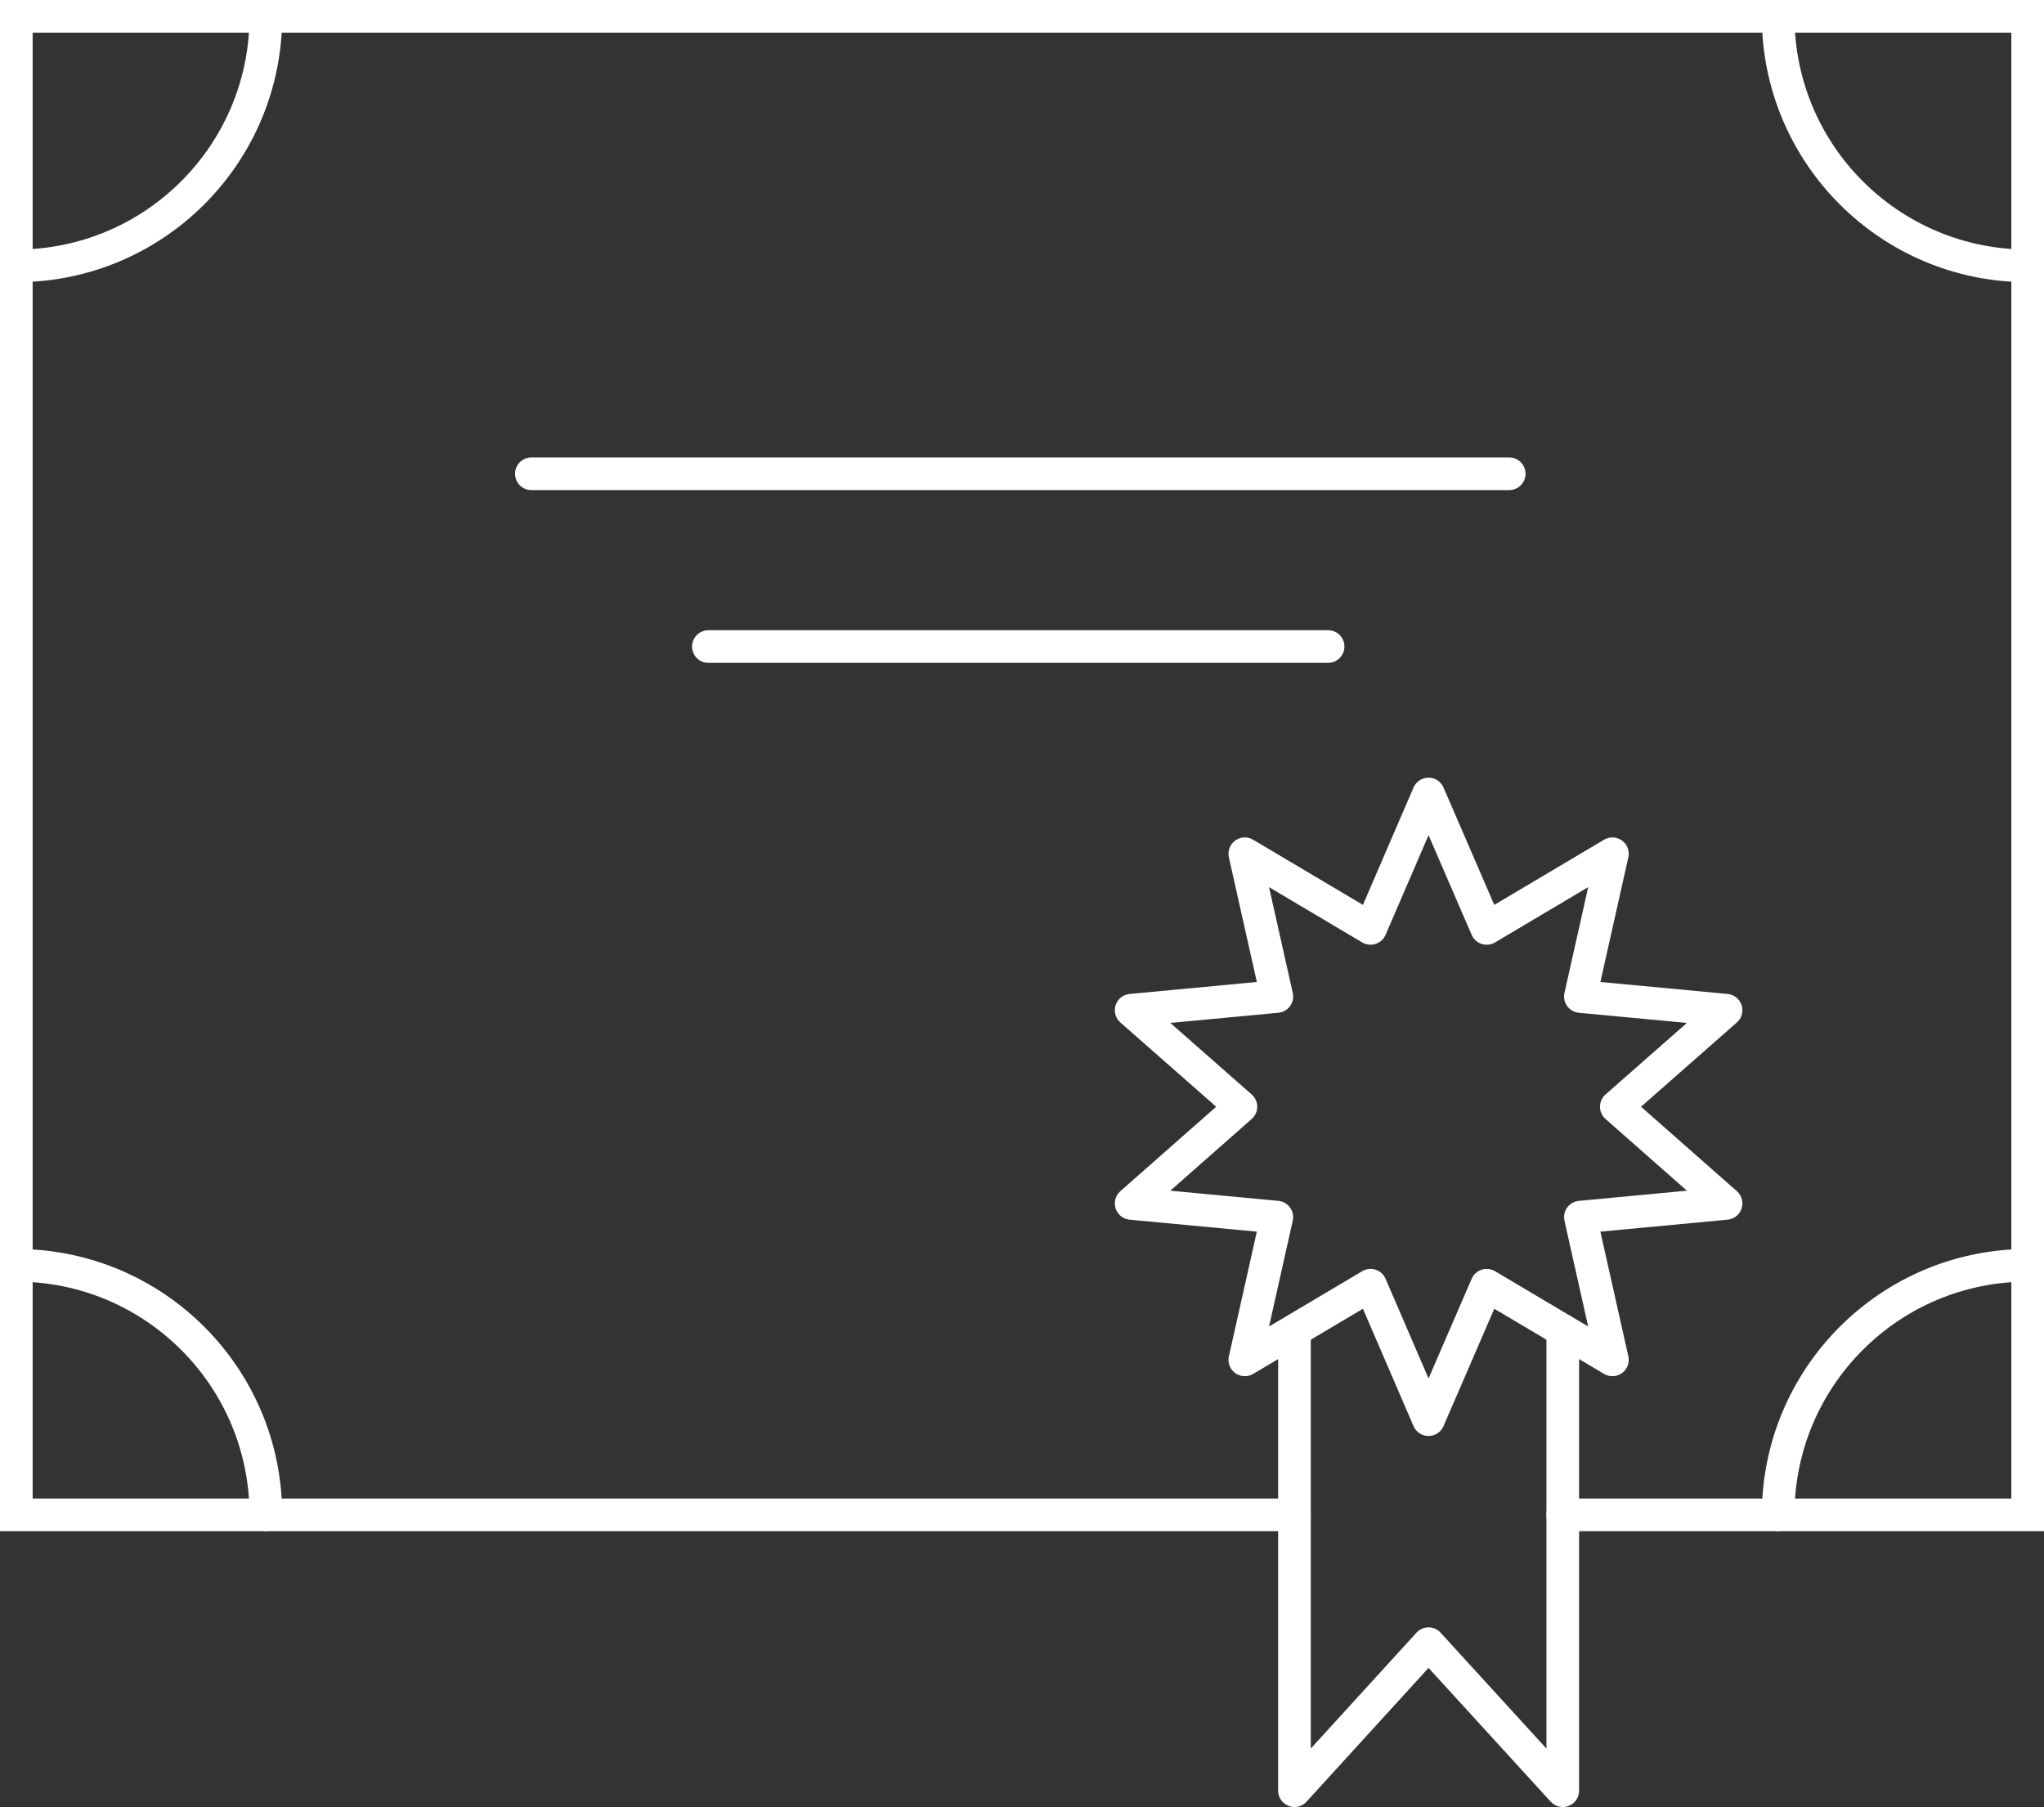
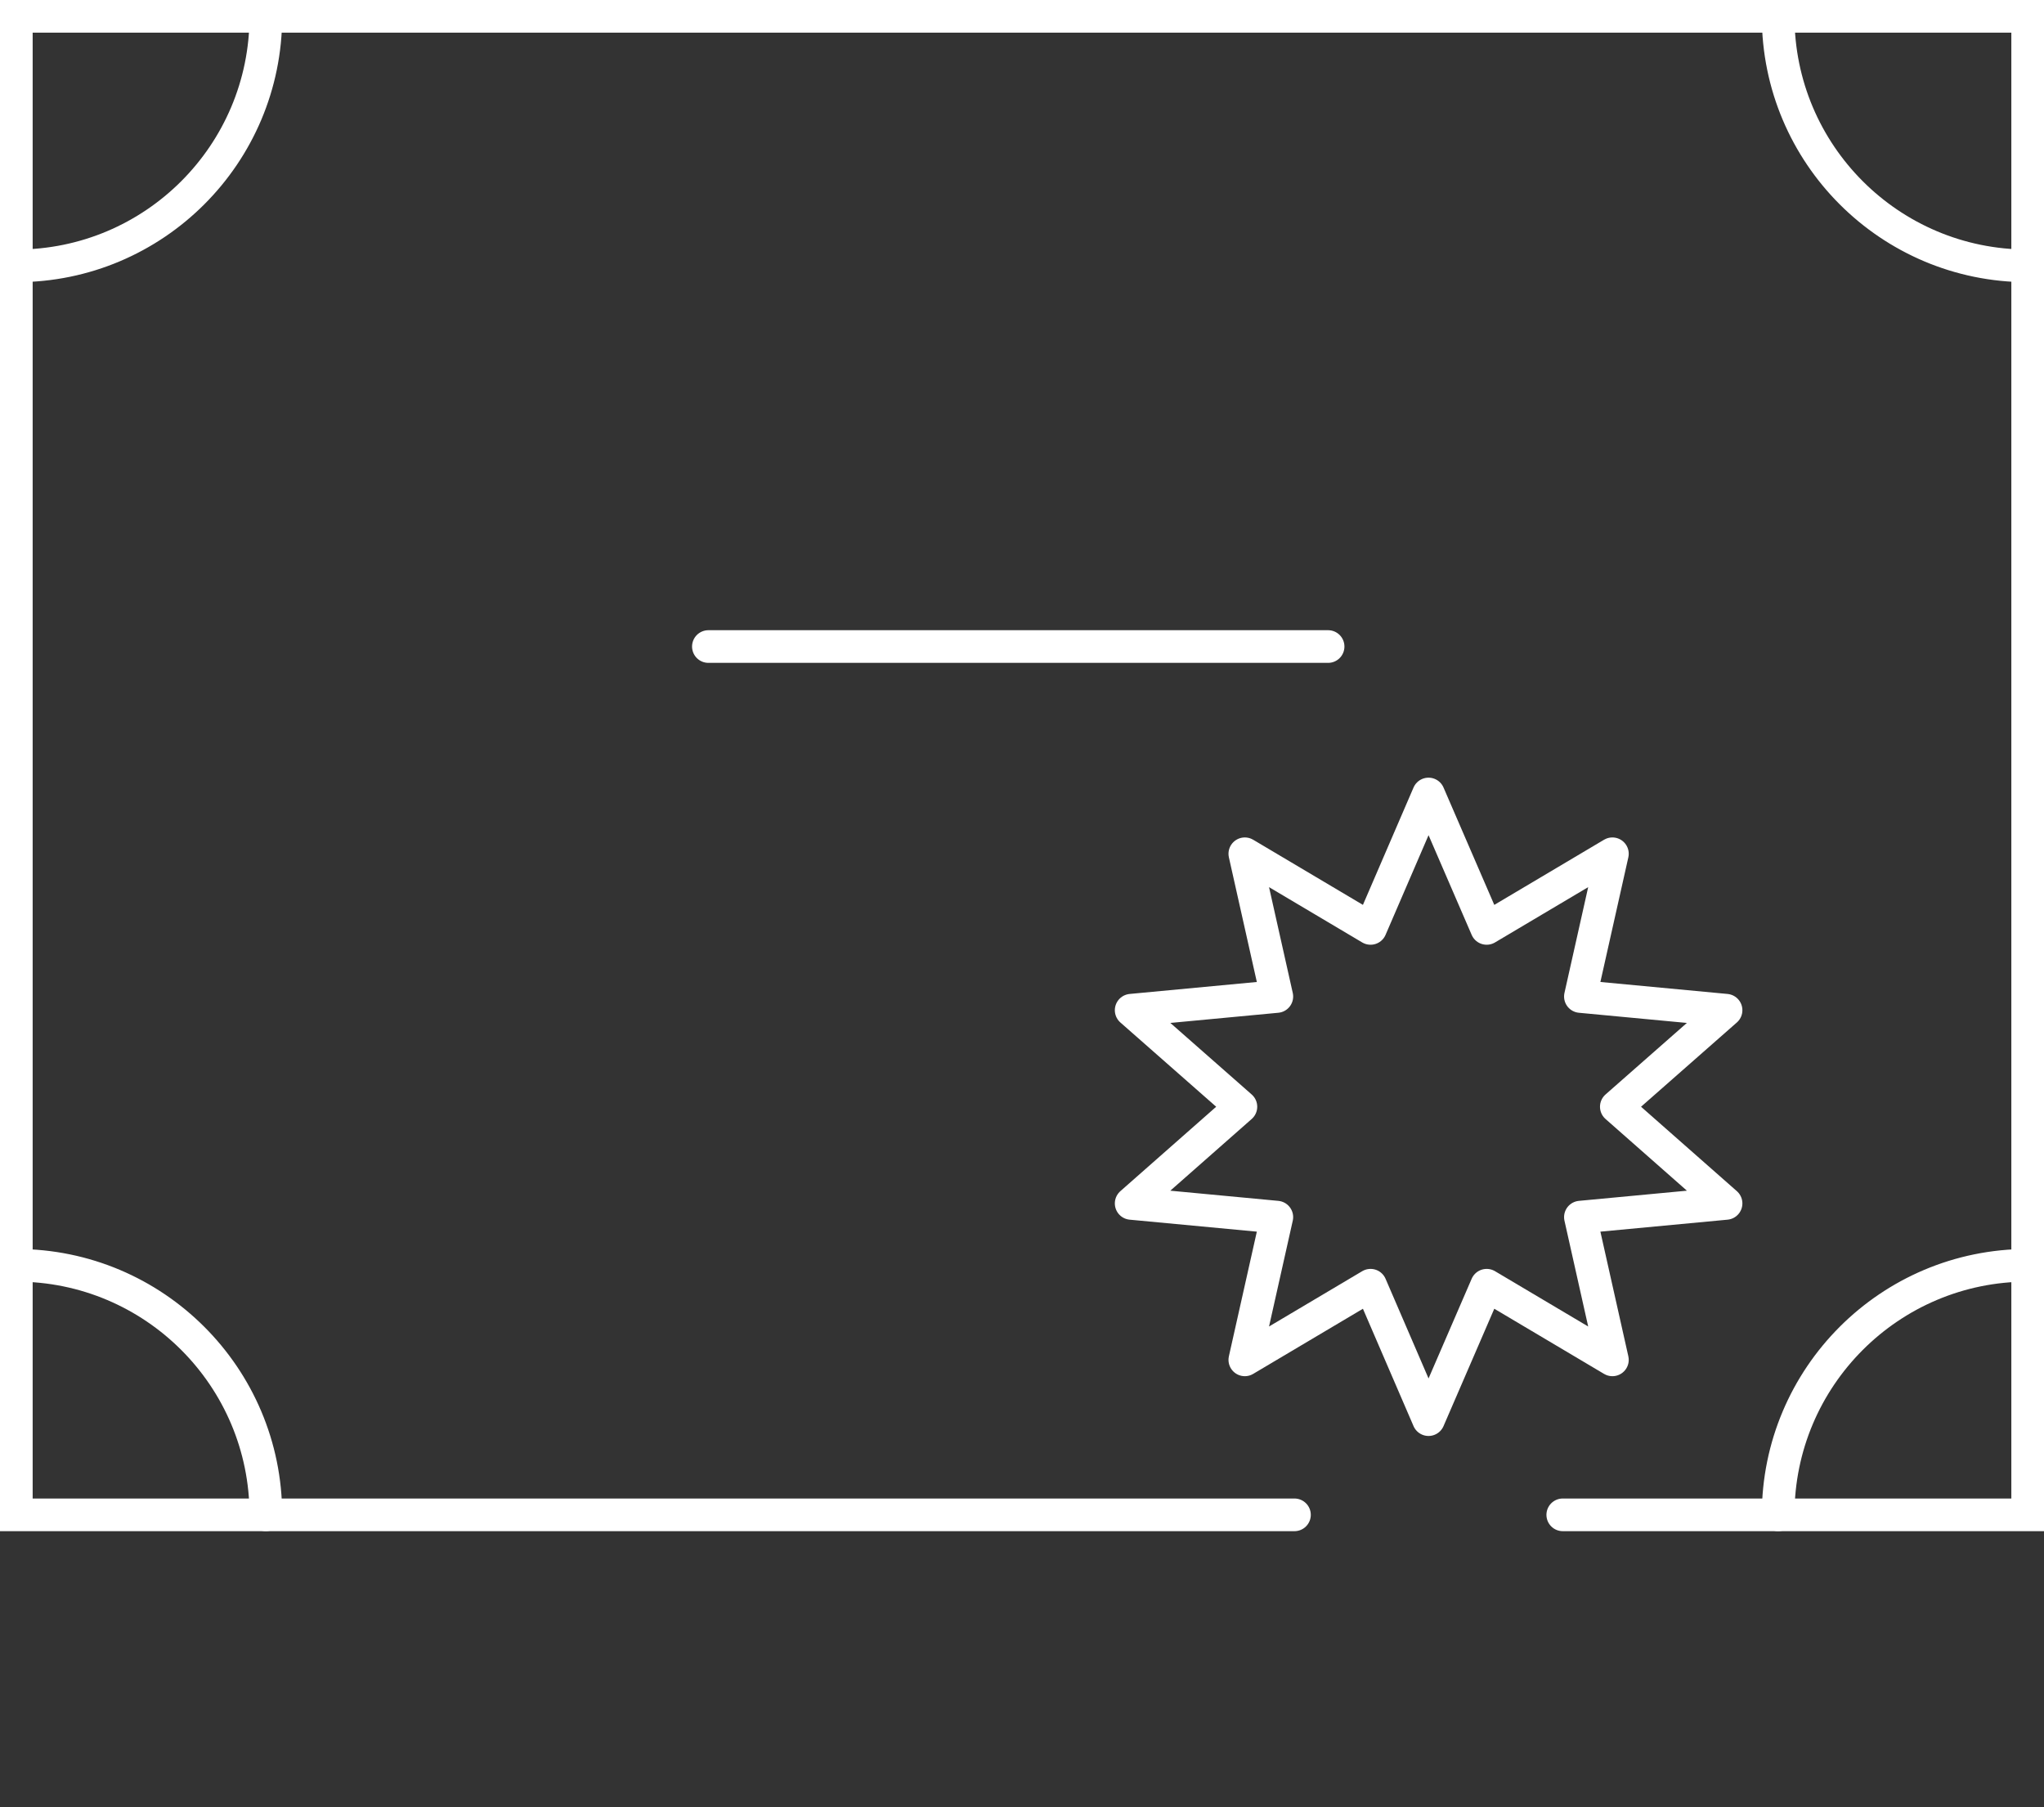
<svg xmlns="http://www.w3.org/2000/svg" id="Layer_2" data-name="Layer 2" viewBox="0 0 125.17 110.65">
  <rect x="0" y="0" width="125.17" height="110.65" fill="#333333" stroke="none" />
  <defs>
    <style>
      .cls-1 {
        stroke-linejoin: round;
      }

      .cls-1, .cls-2 {
        fill: none;
        stroke: #fff;
        stroke-linecap: round;
        stroke-width: 2px;
      }

      .cls-2 {
        stroke-miterlimit: 10;
      }
    </style>
  </defs>
  <g id="Layer_1-2" data-name="Layer 1">
    <g>
      <polyline class="cls-2" points="79.27 92.76 1 92.76 1 1 124.17 1 124.17 92.76 95.7 92.76" />
-       <line class="cls-2" x1="32.54" y1="29.01" x2="92.42" y2="29.01" />
      <line class="cls-2" x1="43.38" y1="39.59" x2="81.33" y2="39.59" />
      <path class="cls-2" d="M16.28,1c0,8.44-6.84,15.28-15.28,15.28" />
      <path class="cls-2" d="M108.89,1c0,8.44,6.84,15.28,15.28,15.28" />
      <path class="cls-2" d="M16.28,92.76c0-8.44-6.84-15.28-15.28-15.28" />
      <path class="cls-2" d="M108.89,92.76c0-8.44,6.84-15.28,15.28-15.28" />
      <polygon class="cls-1" points="83.93 56.85 87.48 48.62 91.04 56.85 98.74 52.28 96.78 61.02 105.7 61.86 98.98 67.77 105.7 73.69 96.78 74.53 98.74 83.27 91.04 78.7 87.48 86.93 83.93 78.7 76.23 83.27 78.19 74.53 69.27 73.69 75.99 67.77 69.27 61.86 78.19 61.02 76.23 52.28 83.93 56.85" />
-       <polyline class="cls-1" points="95.7 81.48 95.7 109.65 87.48 100.65 79.27 109.65 79.27 81.48" />
    </g>
  </g>
</svg>